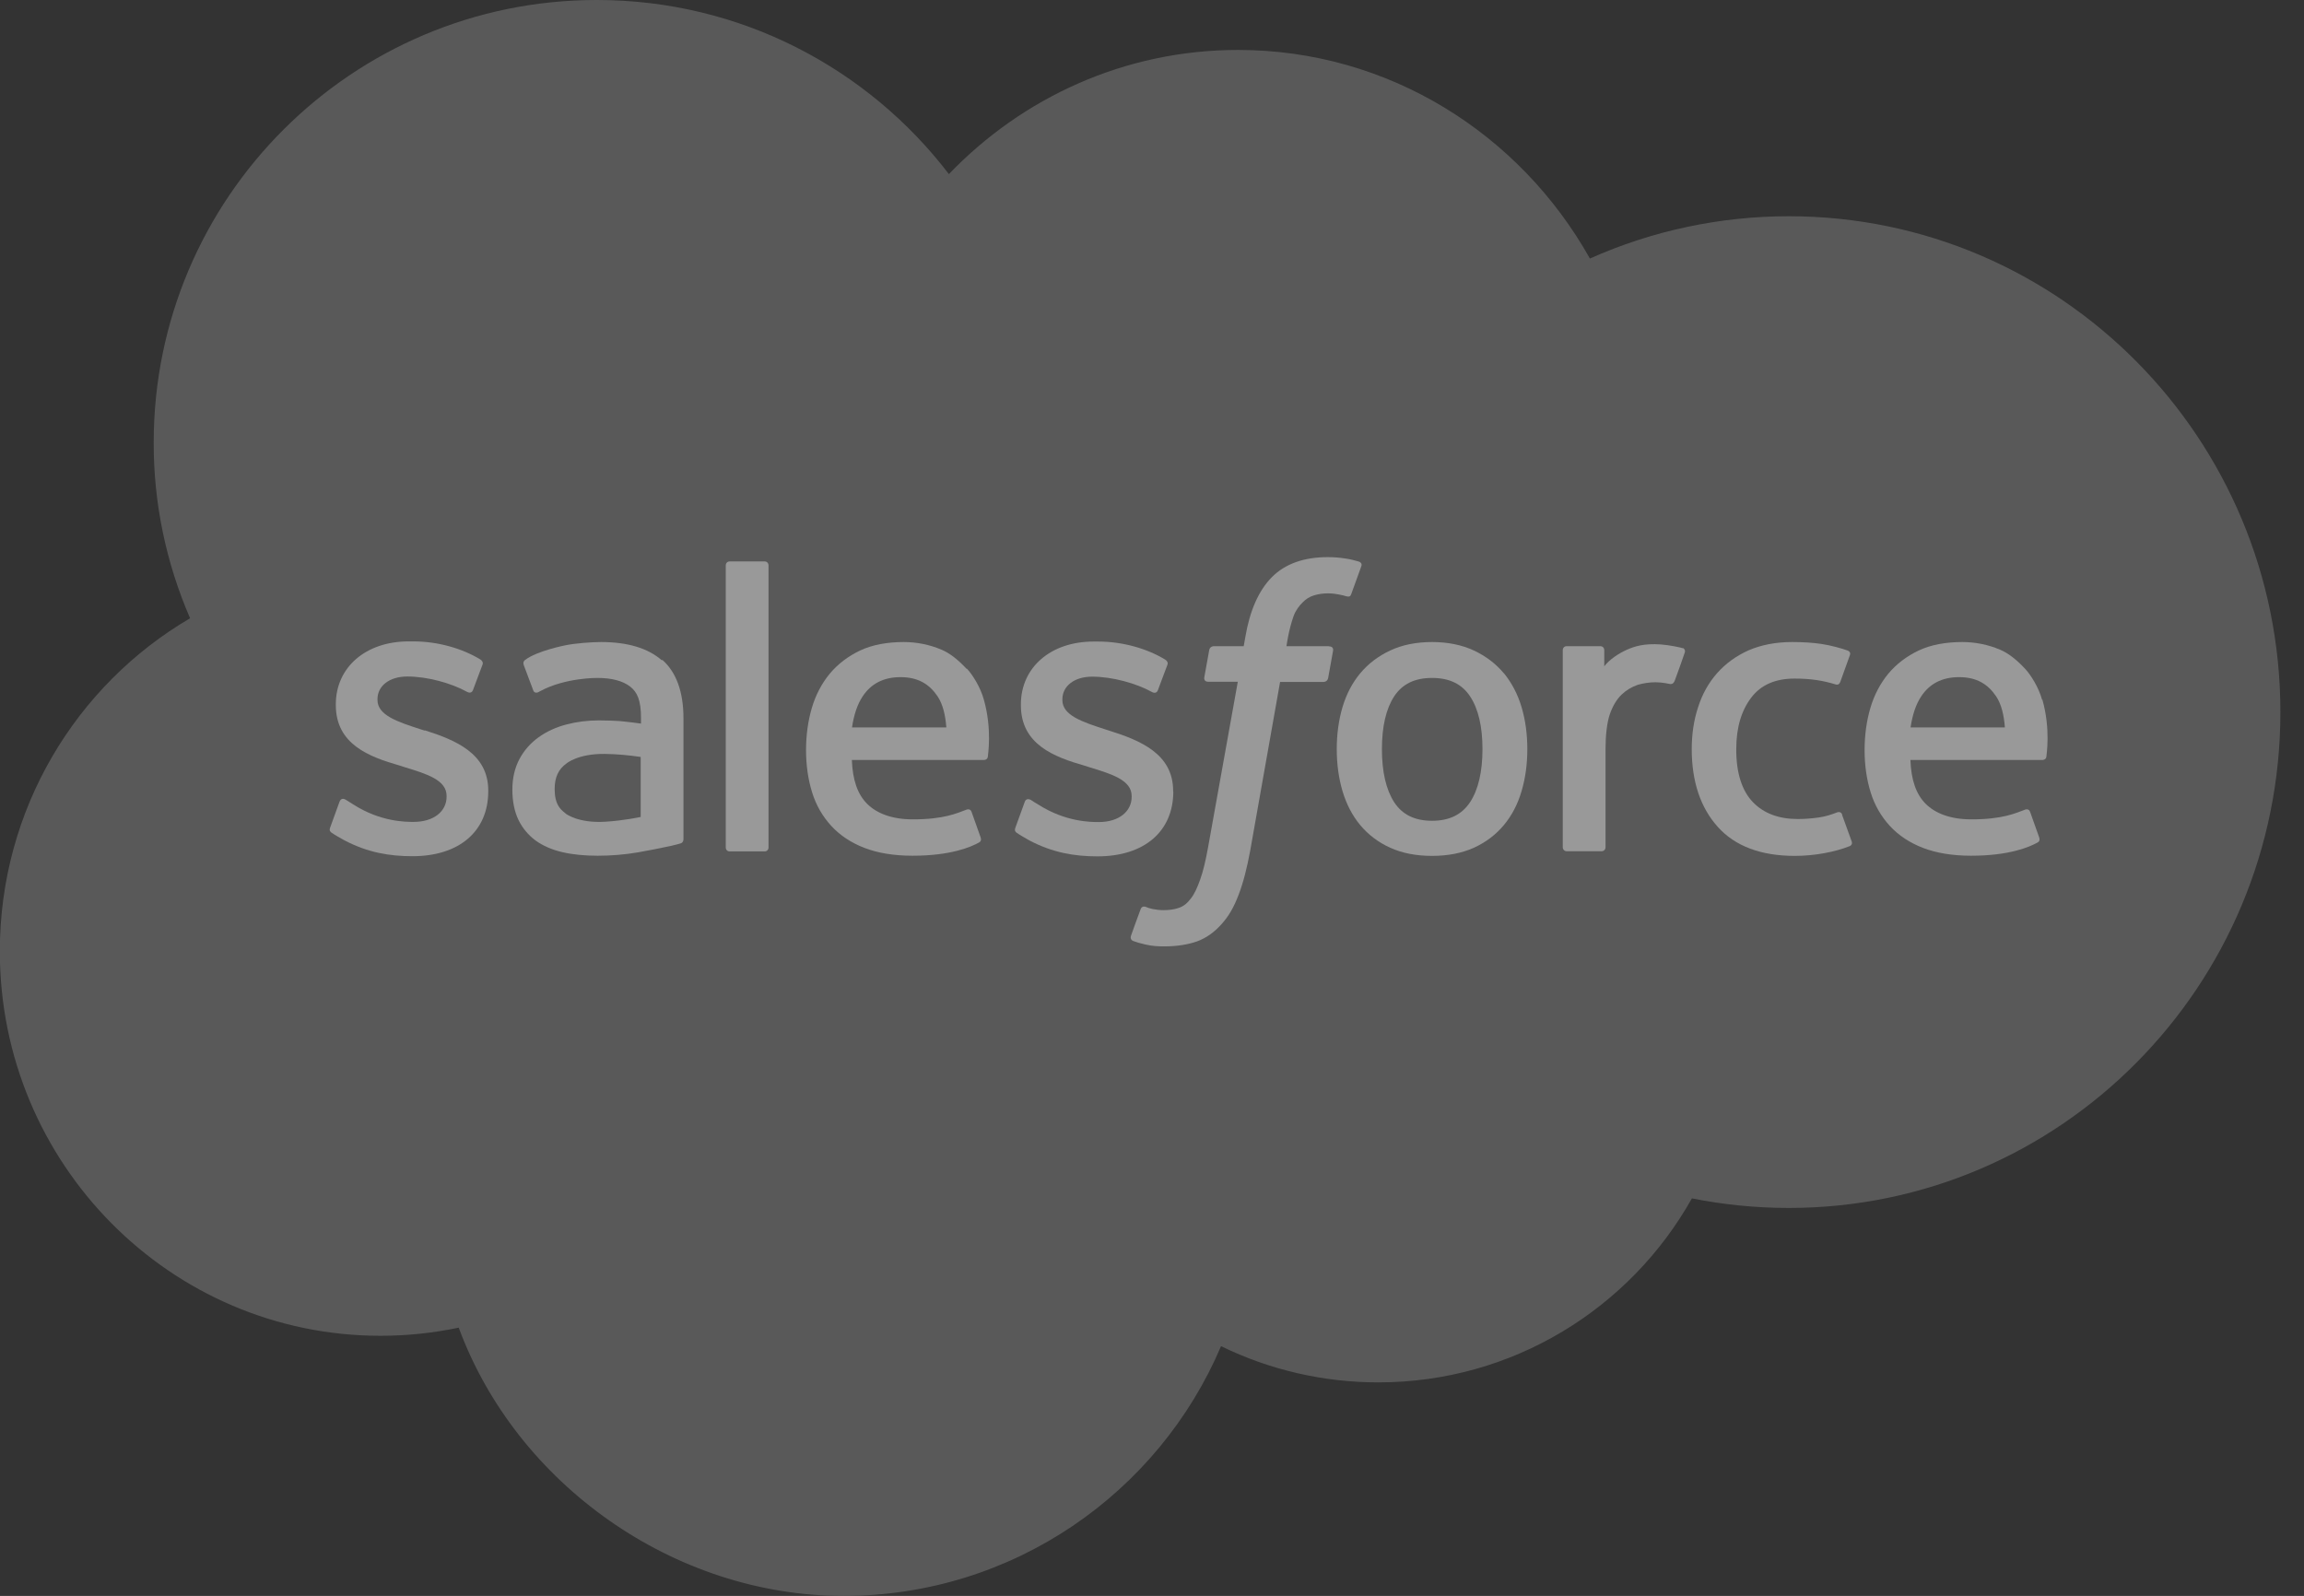
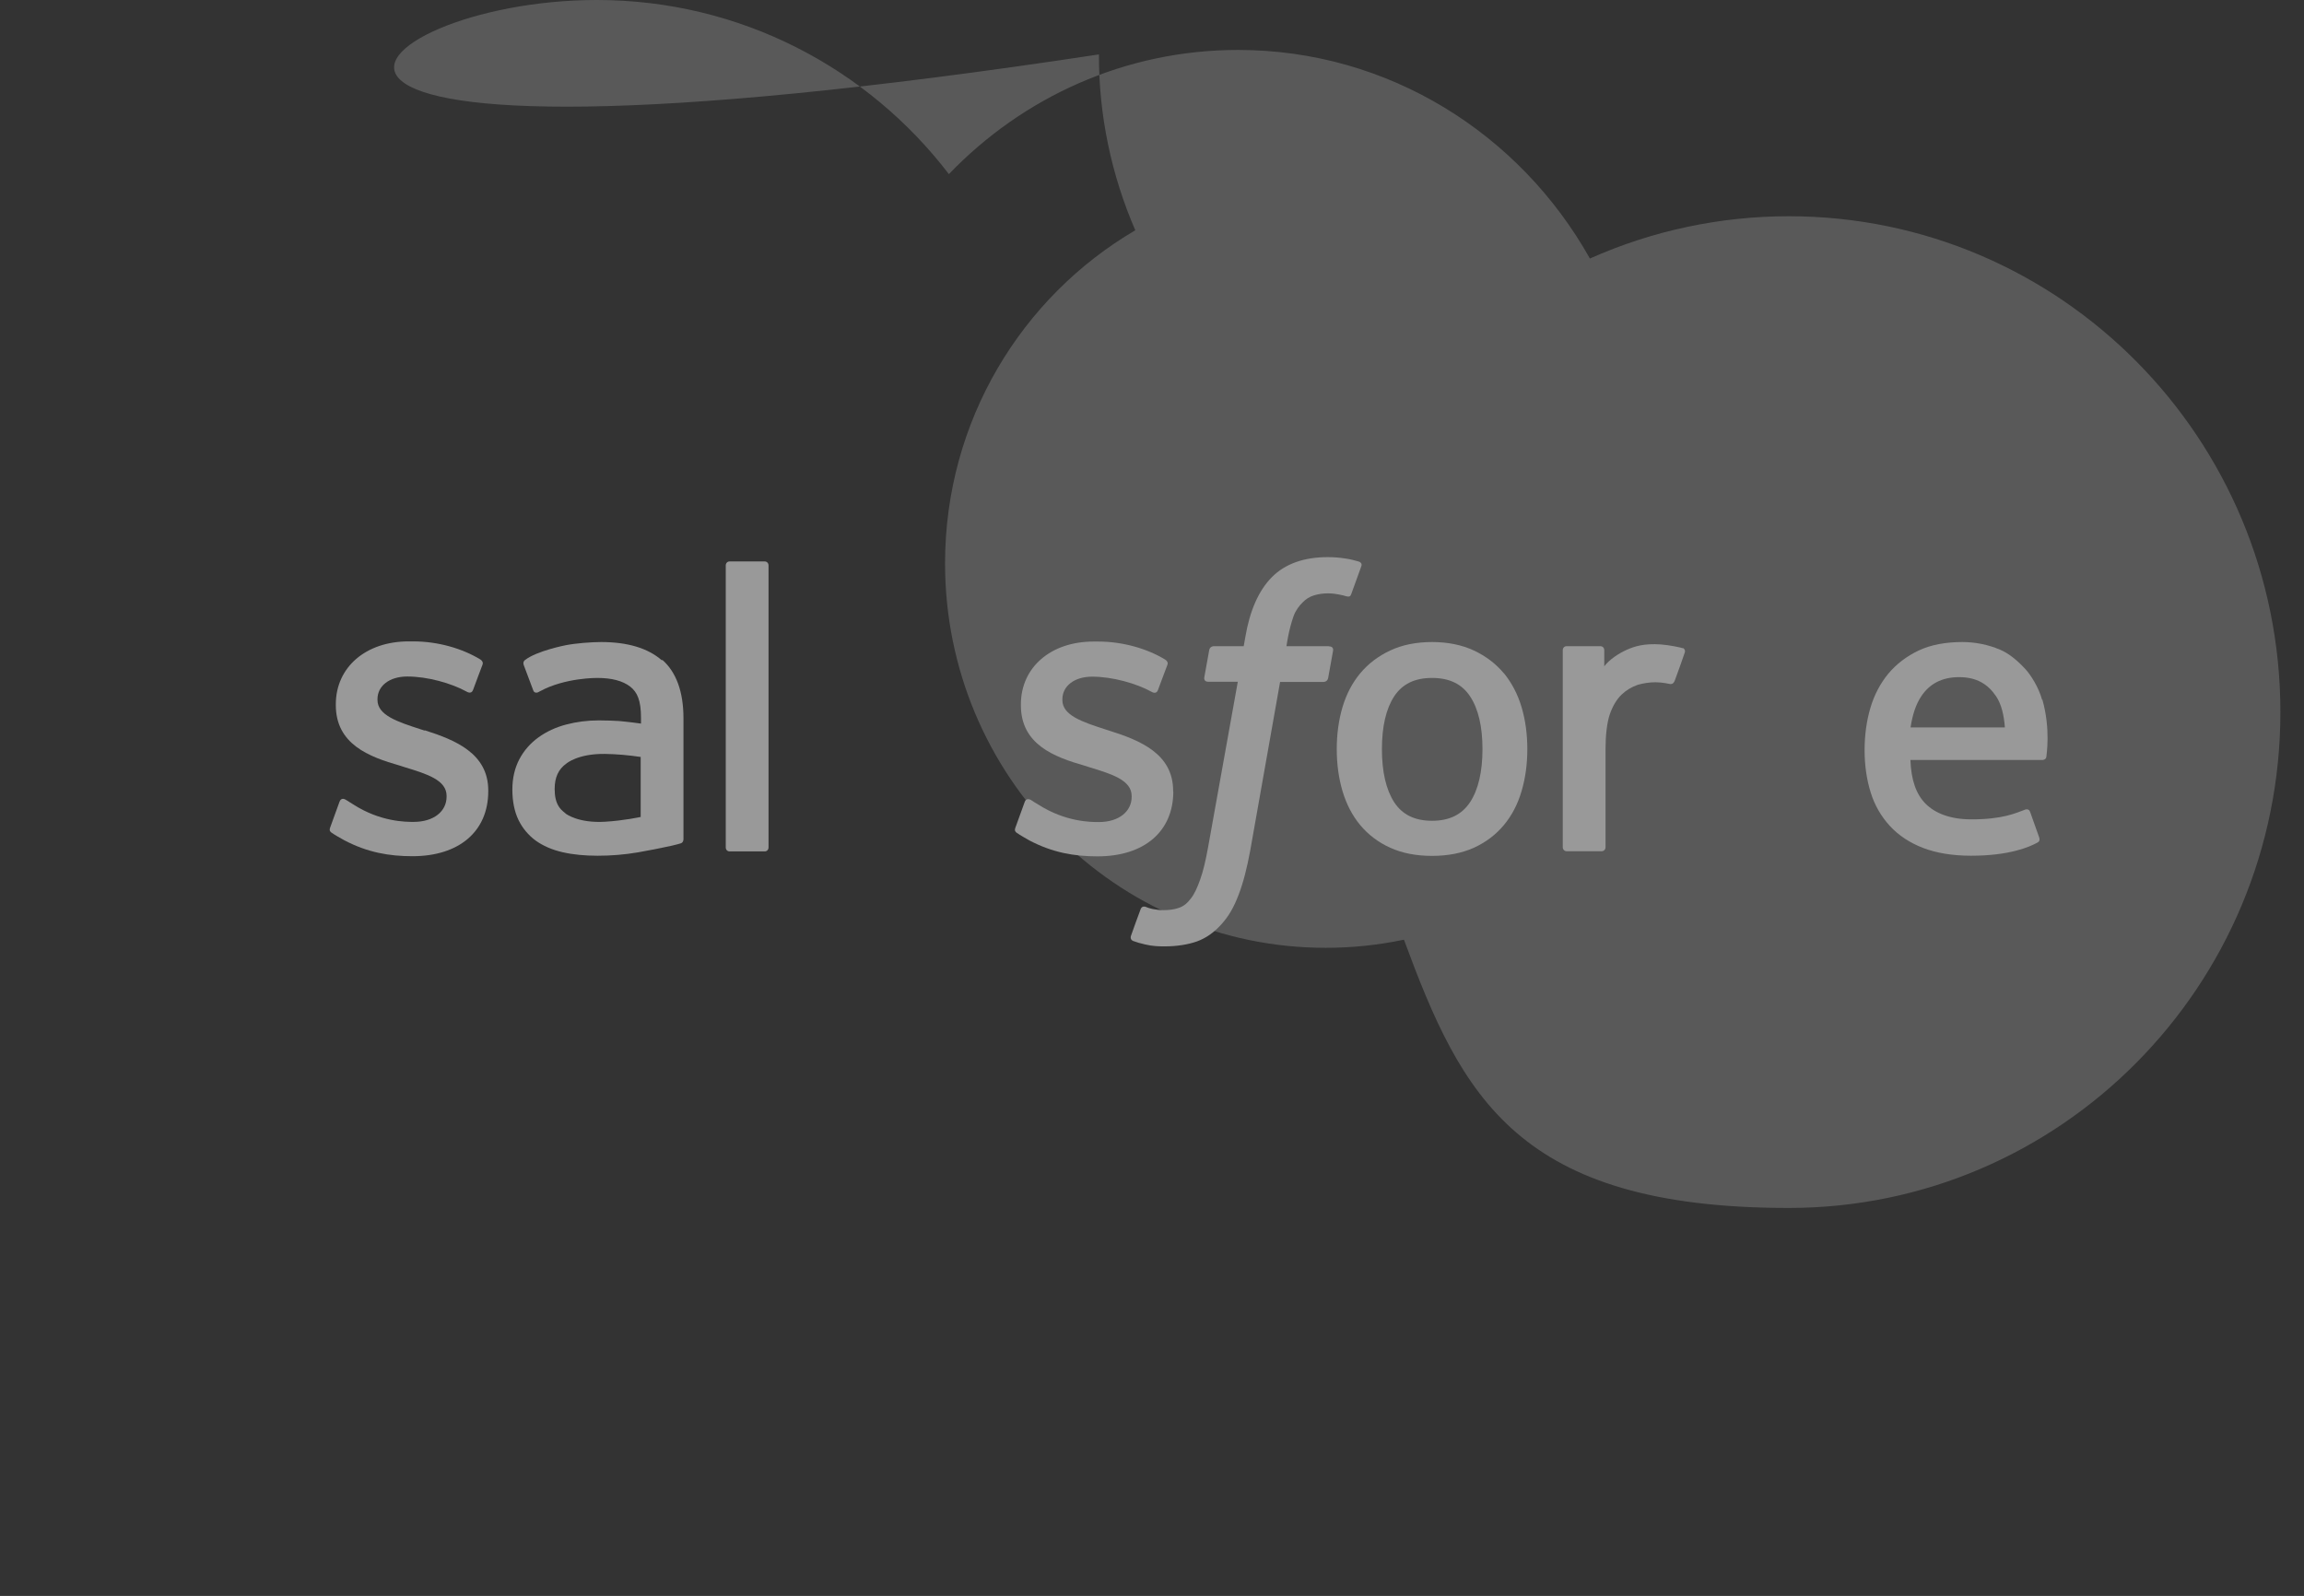
<svg xmlns="http://www.w3.org/2000/svg" id="Layer_1" viewBox="0 0 144.35 100">
  <rect x="0" y="0" width="144.35" height="100" fill="#333333" stroke="none" />
  <defs>
    <style>.cls-1{opacity:.5;}.cls-2{fill:#fff;}.cls-2,.cls-3{fill-rule:evenodd;stroke-width:0px;}.cls-3{fill:#7f8080;}</style>
  </defs>
  <g class="cls-1">
-     <path class="cls-3" d="m59.45,10.91c4.61-4.8,11.02-7.78,18.12-7.78,9.43,0,17.66,5.26,22.04,13.07,3.92-1.75,8.17-2.65,12.46-2.65,17.01,0,30.8,13.91,30.8,31.07s-13.79,31.07-30.8,31.07c-2.08,0-4.11-.21-6.07-.6-3.86,6.88-11.21,11.53-19.65,11.53-3.41,0-6.78-.77-9.85-2.27-3.91,9.2-13.03,15.65-23.65,15.65s-20.49-7-24.11-16.81c-1.61.34-3.25.51-4.9.51-13.17,0-23.85-10.79-23.85-24.09,0-8.92,4.8-16.7,11.92-20.87-1.51-3.48-2.29-7.23-2.28-11.02C9.64,12.41,22.06,0,37.39,0c9,0,16.99,4.28,22.06,10.91" />
+     <path class="cls-3" d="m59.45,10.91c4.61-4.8,11.02-7.78,18.12-7.78,9.43,0,17.66,5.26,22.04,13.07,3.92-1.75,8.17-2.65,12.46-2.65,17.01,0,30.8,13.91,30.8,31.07s-13.79,31.07-30.8,31.07s-20.49-7-24.11-16.81c-1.61.34-3.25.51-4.9.51-13.17,0-23.85-10.79-23.85-24.09,0-8.92,4.8-16.7,11.92-20.87-1.51-3.48-2.29-7.23-2.28-11.02C9.64,12.41,22.06,0,37.39,0c9,0,16.99,4.28,22.06,10.91" />
    <path class="cls-2" d="m26.61,45.78l-.25-.08c-1.45-.47-2.71-.88-2.71-1.84v-.05c0-.82.73-1.42,1.87-1.42,1.26,0,2.76.42,3.72.95,0,0,.28.18.39-.09.06-.15.54-1.46.6-1.6.06-.15-.04-.27-.14-.33-1.1-.67-2.62-1.13-4.2-1.13h-.29c-2.68,0-4.56,1.62-4.56,3.94v.05c0,2.45,2.07,3.24,4,3.79l.31.1c1.41.43,2.63.81,2.63,1.8v.05c0,.91-.79,1.58-2.07,1.58-.49,0-2.07,0-3.77-1.09-.21-.12-.32-.21-.48-.3-.08-.05-.29-.14-.39.13l-.58,1.6c-.09.23.03.28.06.32.27.19.54.33.82.49,1.46.77,2.83,1,4.27,1,2.93,0,4.75-1.56,4.75-4.07v-.05c0-2.32-2.06-3.16-3.98-3.77Z" />
    <path class="cls-2" d="m73.5,49.61v-.05c0-2.32-2.05-3.16-3.98-3.77l-.25-.08c-1.45-.47-2.71-.88-2.71-1.84v-.05c0-.82.73-1.42,1.87-1.42,1.26,0,2.76.42,3.72.95,0,0,.28.18.39-.09.06-.15.54-1.46.6-1.6.06-.15-.04-.27-.14-.33-1.1-.67-2.62-1.13-4.2-1.13h-.29c-2.68,0-4.55,1.62-4.55,3.94v.05c0,2.45,2.07,3.24,4,3.79l.31.1c1.41.43,2.63.81,2.63,1.8v.05c0,.91-.79,1.58-2.06,1.58-.49,0-2.07,0-3.78-1.09-.21-.12-.33-.2-.48-.3-.05-.03-.3-.13-.38.13l-.58,1.6c-.09.23.03.28.06.32.27.19.54.33.81.49,1.46.77,2.83,1,4.27,1,2.93,0,4.75-1.56,4.75-4.07Z" />
    <path class="cls-2" d="m94.22,42.19c-.5-.6-1.13-1.08-1.88-1.43-.75-.35-1.63-.53-2.62-.53s-1.88.18-2.62.53c-.75.35-1.38.83-1.88,1.43-.5.6-.87,1.31-1.11,2.12-.24.81-.36,1.69-.36,2.63s.12,1.82.36,2.63c.24.81.61,1.53,1.11,2.13.5.6,1.13,1.08,1.88,1.42.75.34,1.63.51,2.62.51s1.87-.17,2.62-.51c.75-.34,1.38-.82,1.88-1.42.5-.6.87-1.31,1.11-2.13.24-.81.36-1.69.36-2.63s-.12-1.82-.36-2.63c-.24-.81-.62-1.53-1.11-2.13Zm-2.12,8.08c-.52.78-1.3,1.16-2.38,1.16s-1.86-.38-2.37-1.16c-.51-.79-.77-1.91-.77-3.33s.26-2.53.77-3.31c.51-.77,1.28-1.15,2.37-1.15s1.87.38,2.38,1.15c.52.78.78,1.9.78,3.31s-.26,2.54-.78,3.33Z" />
-     <path class="cls-2" d="m115.42,51.05c-.08-.24-.31-.15-.31-.15-.36.14-.73.26-1.14.32-.41.06-.86.1-1.34.1-1.18,0-2.12-.35-2.8-1.05-.68-.7-1.06-1.82-1.05-3.34,0-1.38.34-2.43.94-3.22.6-.79,1.5-1.19,2.71-1.19,1.01,0,1.78.12,2.59.37,0,0,.19.08.28-.17.21-.59.37-1.02.6-1.67.07-.19-.09-.27-.15-.29-.32-.12-1.07-.33-1.63-.41-.53-.08-1.15-.12-1.84-.12-1.03,0-1.94.18-2.73.52-.78.35-1.44.83-1.97,1.43-.53.6-.93,1.31-1.19,2.13-.27.81-.4,1.69-.4,2.63,0,2.03.55,3.67,1.63,4.87,1.08,1.21,2.71,1.82,4.83,1.82,1.25,0,2.54-.25,3.46-.62,0,0,.18-.09.1-.29l-.6-1.66Z" />
    <path class="cls-2" d="m127.94,43.85h0c-.21-.78-.72-1.58-1.06-1.94-.53-.57-1.05-.98-1.57-1.2-.75-.32-1.56-.48-2.37-.48-1.03,0-1.97.17-2.73.53-.76.36-1.4.85-1.91,1.46-.5.61-.88,1.33-1.12,2.15-.24.82-.36,1.7-.36,2.64s.13,1.84.38,2.64c.25.81.66,1.51,1.2,2.1.54.59,1.25,1.06,2.08,1.38.83.32,1.85.49,3.01.49,2.39,0,3.65-.54,4.17-.83.09-.05.18-.14.07-.4l-.54-1.52c-.08-.23-.31-.14-.31-.14-.59.22-1.43.62-3.4.61-1.28,0-2.24-.38-2.83-.97-.61-.61-.91-1.5-.96-2.75h8.28s.22,0,.24-.21c0-.09.28-1.7-.25-3.57Zm-8.24,1.73c.12-.79.33-1.44.67-1.95.51-.77,1.28-1.2,2.37-1.2s1.8.43,2.32,1.2c.34.51.49,1.19.55,1.95h-5.91Z" />
-     <path class="cls-2" d="m60.56,41.91c-.53-.57-1.05-.98-1.57-1.2-.75-.32-1.56-.48-2.37-.48-1.03,0-1.97.17-2.73.53-.76.36-1.4.85-1.91,1.46-.5.61-.88,1.33-1.12,2.15-.24.82-.36,1.7-.36,2.64s.13,1.84.38,2.64c.25.81.66,1.51,1.2,2.1.54.59,1.25,1.06,2.08,1.38.83.32,1.84.49,3.01.49,2.39,0,3.65-.54,4.17-.83.09-.05.18-.14.07-.4l-.54-1.52c-.08-.23-.31-.14-.31-.14-.59.22-1.43.62-3.4.61-1.28,0-2.24-.38-2.83-.97-.61-.61-.91-1.5-.96-2.75h8.28s.22,0,.24-.21c0-.09.28-1.7-.25-3.57-.21-.78-.72-1.58-1.06-1.94Zm-7.18,3.67c.12-.79.33-1.44.67-1.95.51-.77,1.28-1.2,2.37-1.2s1.8.43,2.32,1.2c.34.51.49,1.19.55,1.95h-5.91Z" />
    <path class="cls-2" d="m41.46,41.37c-.87-.76-2.15-1.14-3.8-1.14-.62,0-1.62.08-2.22.2,0,0-1.81.35-2.55.93,0,0-.16.1-.07.33l.59,1.57c.07.2.27.13.27.13,0,0,.06-.02.14-.07,1.59-.87,3.61-.84,3.61-.84.89,0,1.58.18,2.05.54.45.35.68.87.68,1.97v.35c-.71-.1-1.36-.16-1.36-.16-.34-.02-.77-.04-1.29-.04-.71,0-1.4.09-2.04.26-.65.17-1.23.44-1.73.8-.5.36-.91.82-1.2,1.37-.29.55-.44,1.19-.44,1.91s.13,1.37.38,1.89c.25.52.62.96,1.08,1.3.46.33,1.03.58,1.69.73.65.15,1.39.22,2.19.22.85,0,1.7-.07,2.52-.21.7-.12,1.39-.26,2.09-.41.28-.06.58-.15.58-.15.2-.05.19-.27.19-.27v-7.57c0-1.66-.45-2.89-1.32-3.66Zm-3.55,10.12c-1.68.1-2.43-.49-2.43-.48-.32-.26-.37-.32-.48-.49-.16-.25-.25-.61-.25-1.08,0-.73.24-1.25.74-1.6,0,0,.71-.62,2.4-.6.75.01,1.5.08,2.25.19v3.76h0s-1.05.23-2.24.3Z" />
    <path class="cls-2" d="m105.44,40.62c-.14-.05-.85-.2-1.39-.24-1.04-.07-1.62.11-2.14.34-.51.23-1.08.61-1.4,1.03v-1.01c0-.14-.1-.25-.24-.25h-2.12c-.14,0-.24.11-.24.25v12.35c0,.14.11.25.25.25h2.18c.14,0,.25-.11.25-.25v-6.17c0-.83.09-1.65.27-2.17.18-.51.42-.92.73-1.22.29-.28.64-.49,1.02-.62.36-.1.73-.16,1.11-.16.43,0,.91.11.91.11.16.02.25-.08.3-.22.14-.38.55-1.51.62-1.74h0s.02-.06.02-.09c0-.09-.06-.18-.14-.21Z" />
    <path class="cls-2" d="m83.25,40.49h-2.65c.01-.06.13-.99.44-1.87.13-.37.37-.68.58-.88.19-.2.43-.35.69-.43.29-.09.59-.13.89-.13.25,0,.49.03.68.07.26.05.36.08.42.1.27.08.31,0,.36-.13l.63-1.74c.07-.19-.09-.27-.15-.29h0c-.27-.08-.54-.15-.82-.19-.37-.06-.75-.09-1.13-.09-1.5,0-2.68.42-3.51,1.26-.82.83-1.38,2.09-1.66,3.76l-.1.56h-1.88s-.23,0-.28.24l-.31,1.72c-.02.16.05.27.27.27h1.83l-1.86,10.36c-.15.83-.31,1.52-.5,2.04-.18.51-.36.9-.58,1.18-.21.27-.41.47-.76.59-.29.1-.61.14-.97.14-.2,0-.47-.03-.66-.07-.2-.04-.3-.08-.45-.14,0,0-.21-.08-.3.13-.07.18-.56,1.52-.61,1.68-.06.16.02.29.13.33.24.09.42.14.76.22.46.11.85.12,1.21.12.76,0,1.46-.11,2.03-.31.58-.21,1.08-.57,1.53-1.07.48-.53.79-1.09,1.08-1.85.29-.75.53-1.69.73-2.78l1.87-10.56h2.73s.23,0,.28-.24l.31-1.72c.02-.16-.05-.27-.27-.27Z" />
    <path class="cls-2" d="m47.91,35.18h-2.2c-.14,0-.24.11-.24.25v17.67c0,.14.1.25.24.25h2.2c.14,0,.24-.11.24-.25v-17.67c0-.14-.1-.25-.24-.25Z" />
  </g>
</svg>